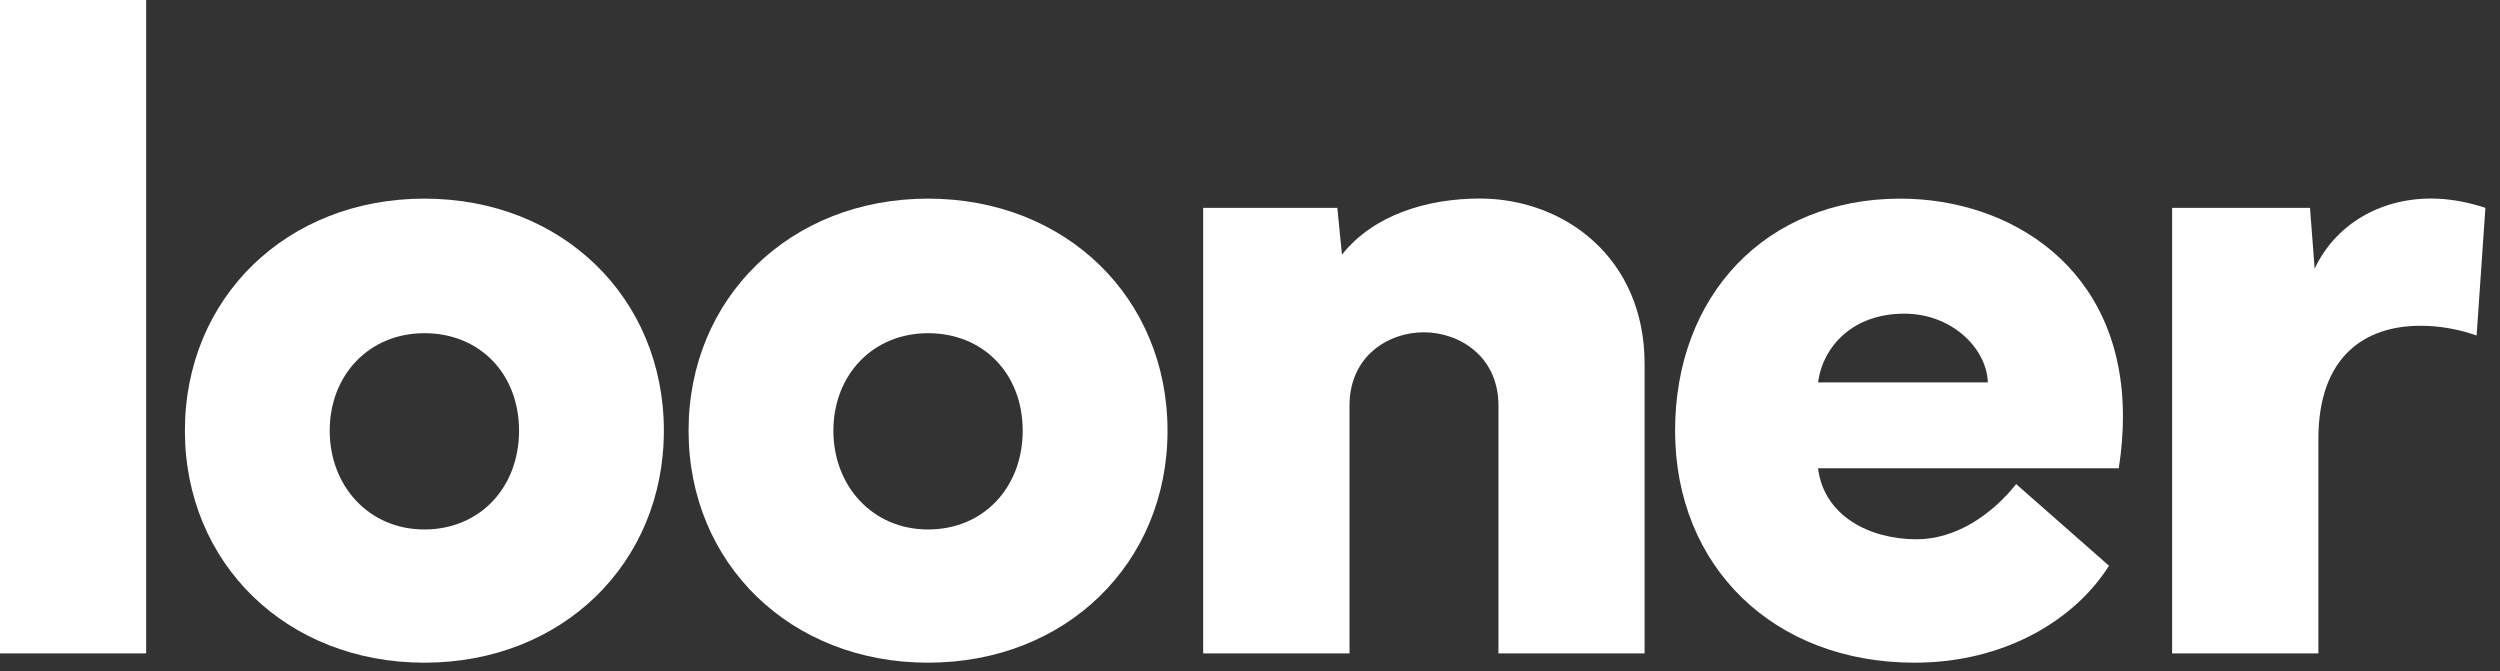
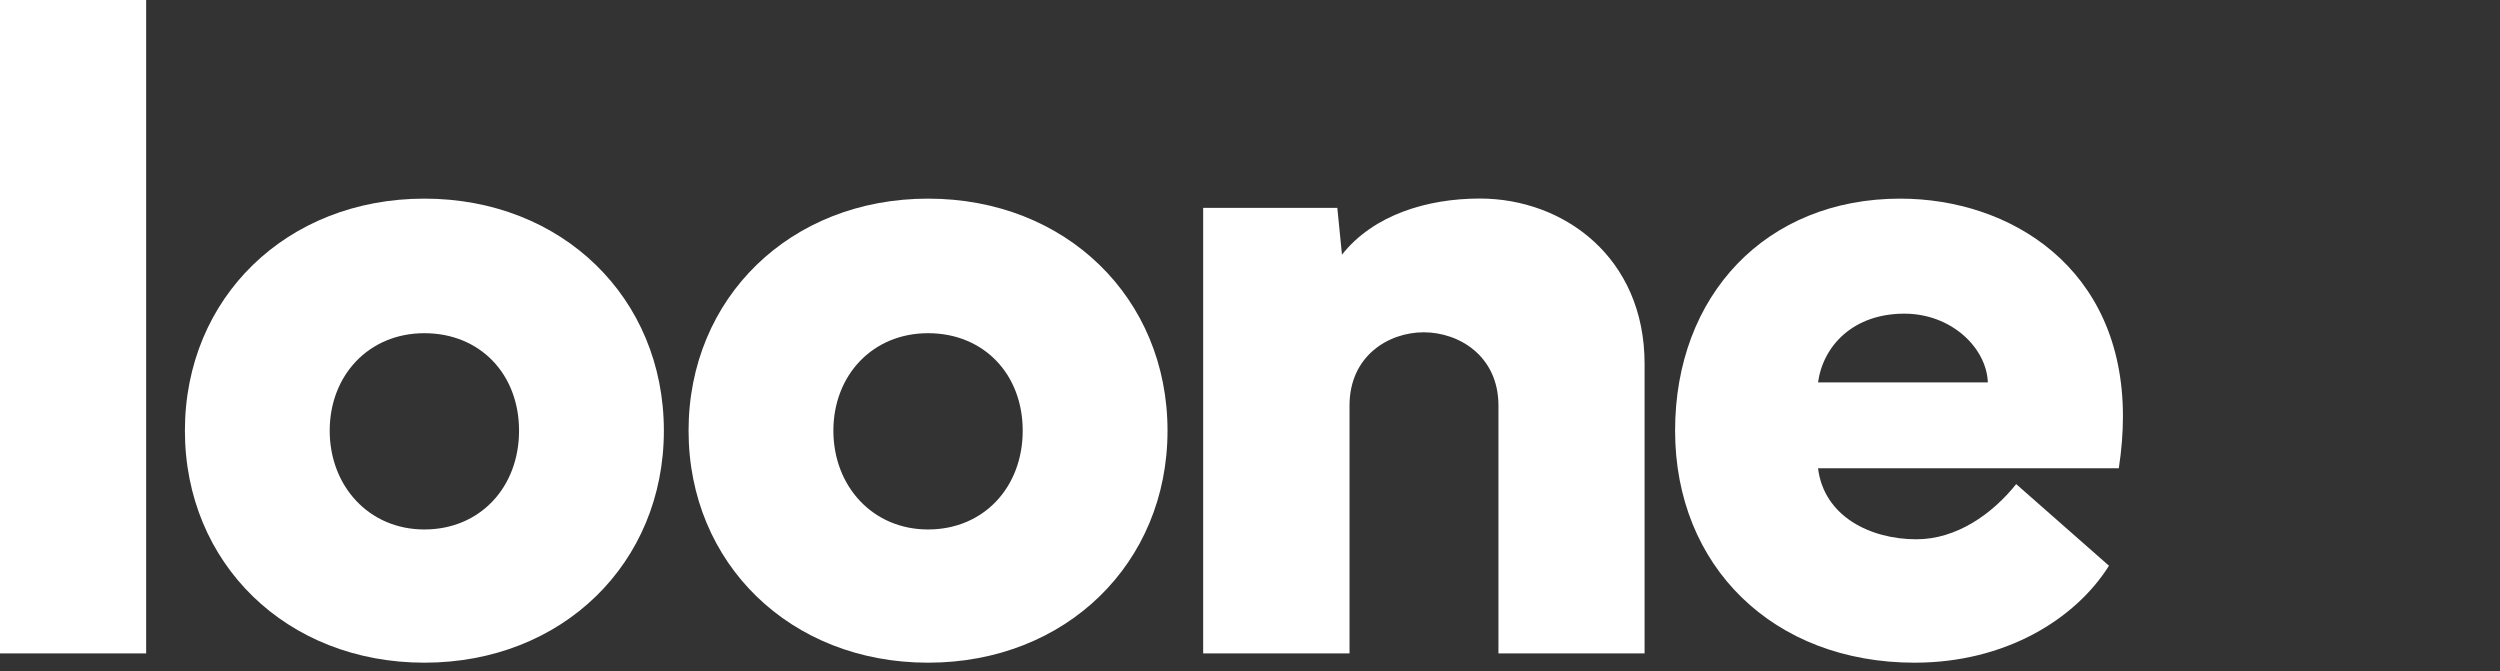
<svg xmlns="http://www.w3.org/2000/svg" width="108" height="29" viewBox="0 0 108 29" fill="none">
  <rect x="0" y="0" width="108" height="29" fill="#333333" stroke="none" />
  <path d="M6.314 28.227H0V0H6.314V28.227Z" fill="white" />
  <path d="M18.333 8.581C24.29 8.581 28.679 12.872 28.679 18.605C28.679 24.337 24.29 28.628 18.333 28.628C12.377 28.628 7.988 24.337 7.988 18.605C7.988 12.872 12.377 8.581 18.333 8.581ZM18.333 22.873C20.74 22.873 22.423 21.047 22.423 18.605C22.423 16.162 20.74 14.394 18.333 14.394C15.927 14.394 14.243 16.22 14.243 18.605C14.243 20.989 15.927 22.873 18.333 22.873Z" fill="white" />
  <path d="M40.092 8.581C46.048 8.581 50.437 12.872 50.437 18.605C50.437 24.337 46.048 28.628 40.092 28.628C34.135 28.628 29.746 24.337 29.746 18.605C29.746 12.872 34.135 8.581 40.092 8.581ZM40.092 22.873C42.498 22.873 44.181 21.047 44.181 18.605C44.181 16.162 42.498 14.394 40.092 14.394C37.685 14.394 36.002 16.22 36.002 18.605C36.002 20.989 37.685 22.873 40.092 22.873Z" fill="white" />
  <path d="M51.977 28.227V8.979H57.772L57.973 11.002C59.335 9.278 61.661 8.577 63.929 8.577C67.559 8.577 71.046 11.122 71.046 15.716V28.227H64.733V17.52C64.733 15.377 63.027 14.355 61.505 14.355C59.982 14.355 58.299 15.377 58.299 17.52V28.227H51.986H51.977Z" fill="white" />
  <path d="M82.089 8.581C86.822 8.581 91.711 11.55 91.711 17.984C91.711 18.685 91.653 19.448 91.532 20.23H78.539C78.798 22.315 80.803 23.297 82.79 23.297C84.513 23.297 86.058 22.217 87.099 20.913L91.108 24.44C89.644 26.766 86.617 28.628 82.71 28.628C76.597 28.628 72.364 24.458 72.364 18.605C72.364 12.751 76.293 8.581 82.089 8.581ZM78.539 16.52H85.875C85.817 15.015 84.29 13.55 82.268 13.55C80.062 13.55 78.758 14.934 78.539 16.52Z" fill="white" />
-   <path d="M93.836 28.227V8.979H99.792L99.993 11.604C100.895 9.698 102.802 8.577 105.025 8.577C105.789 8.577 106.57 8.716 107.369 8.979L106.99 14.493C106.186 14.212 105.365 14.073 104.565 14.073C102.181 14.073 100.154 15.377 100.154 18.967V28.227H93.84H93.836Z" fill="white" />
</svg>